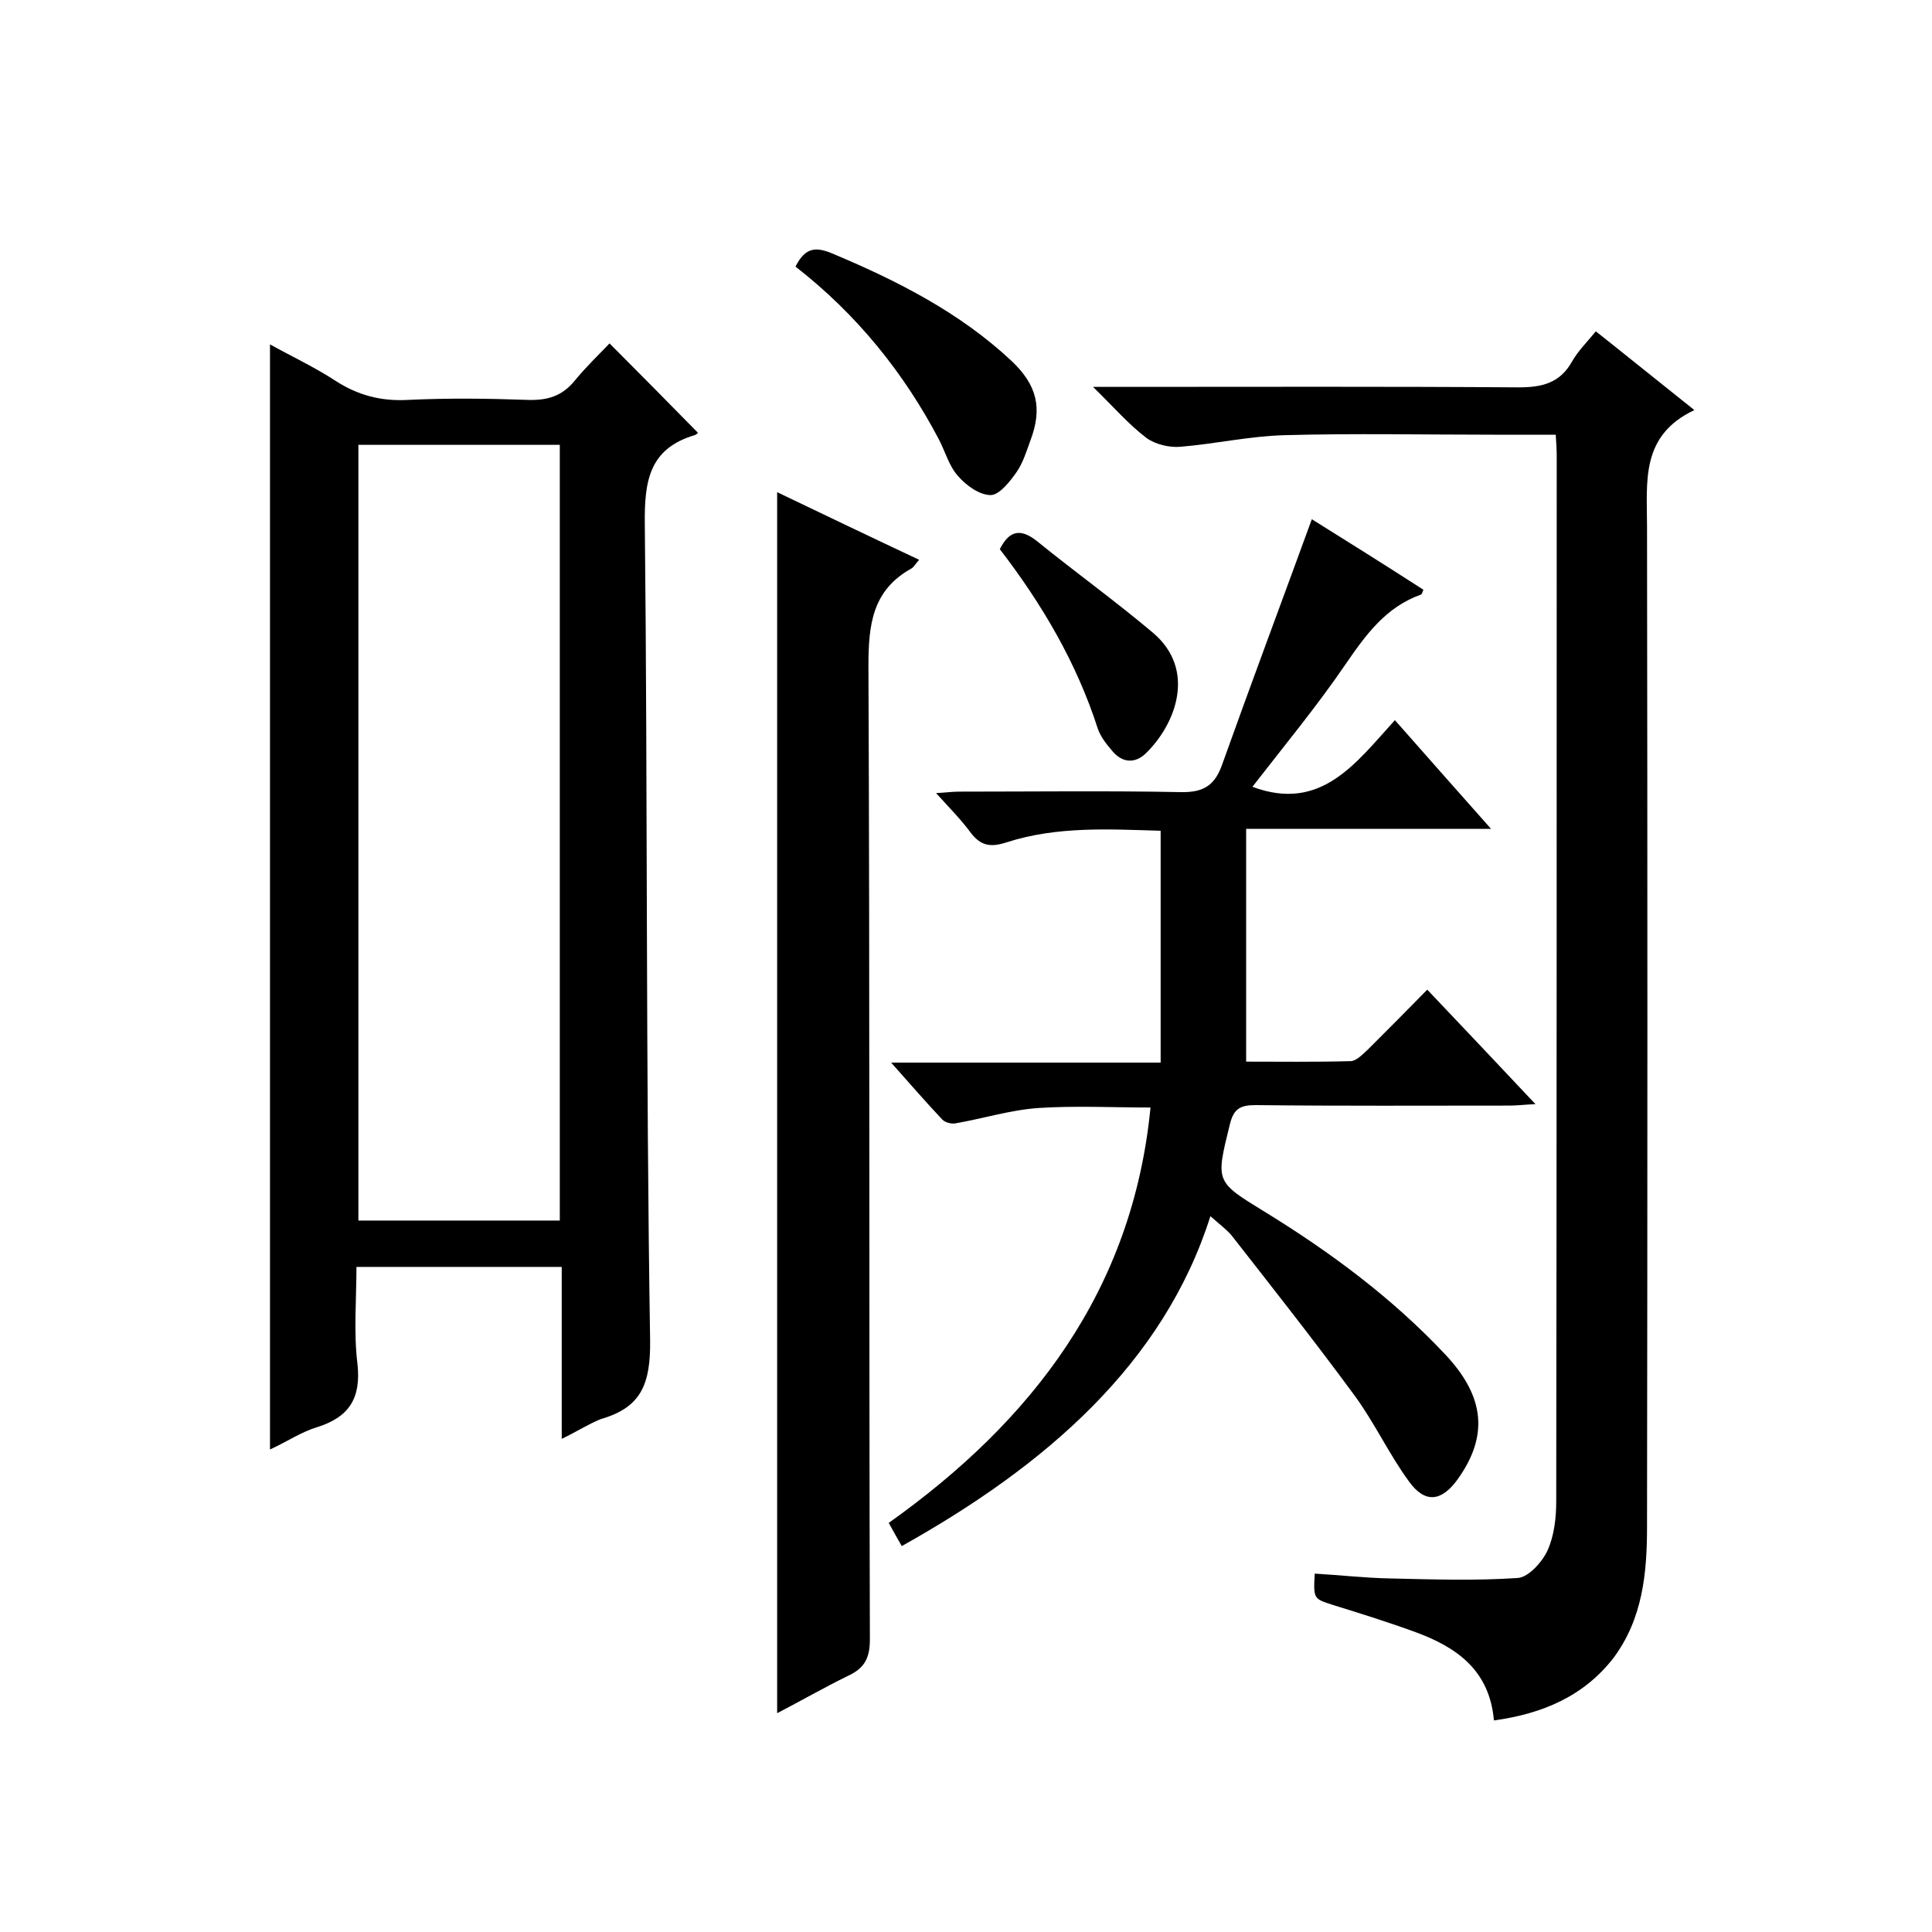
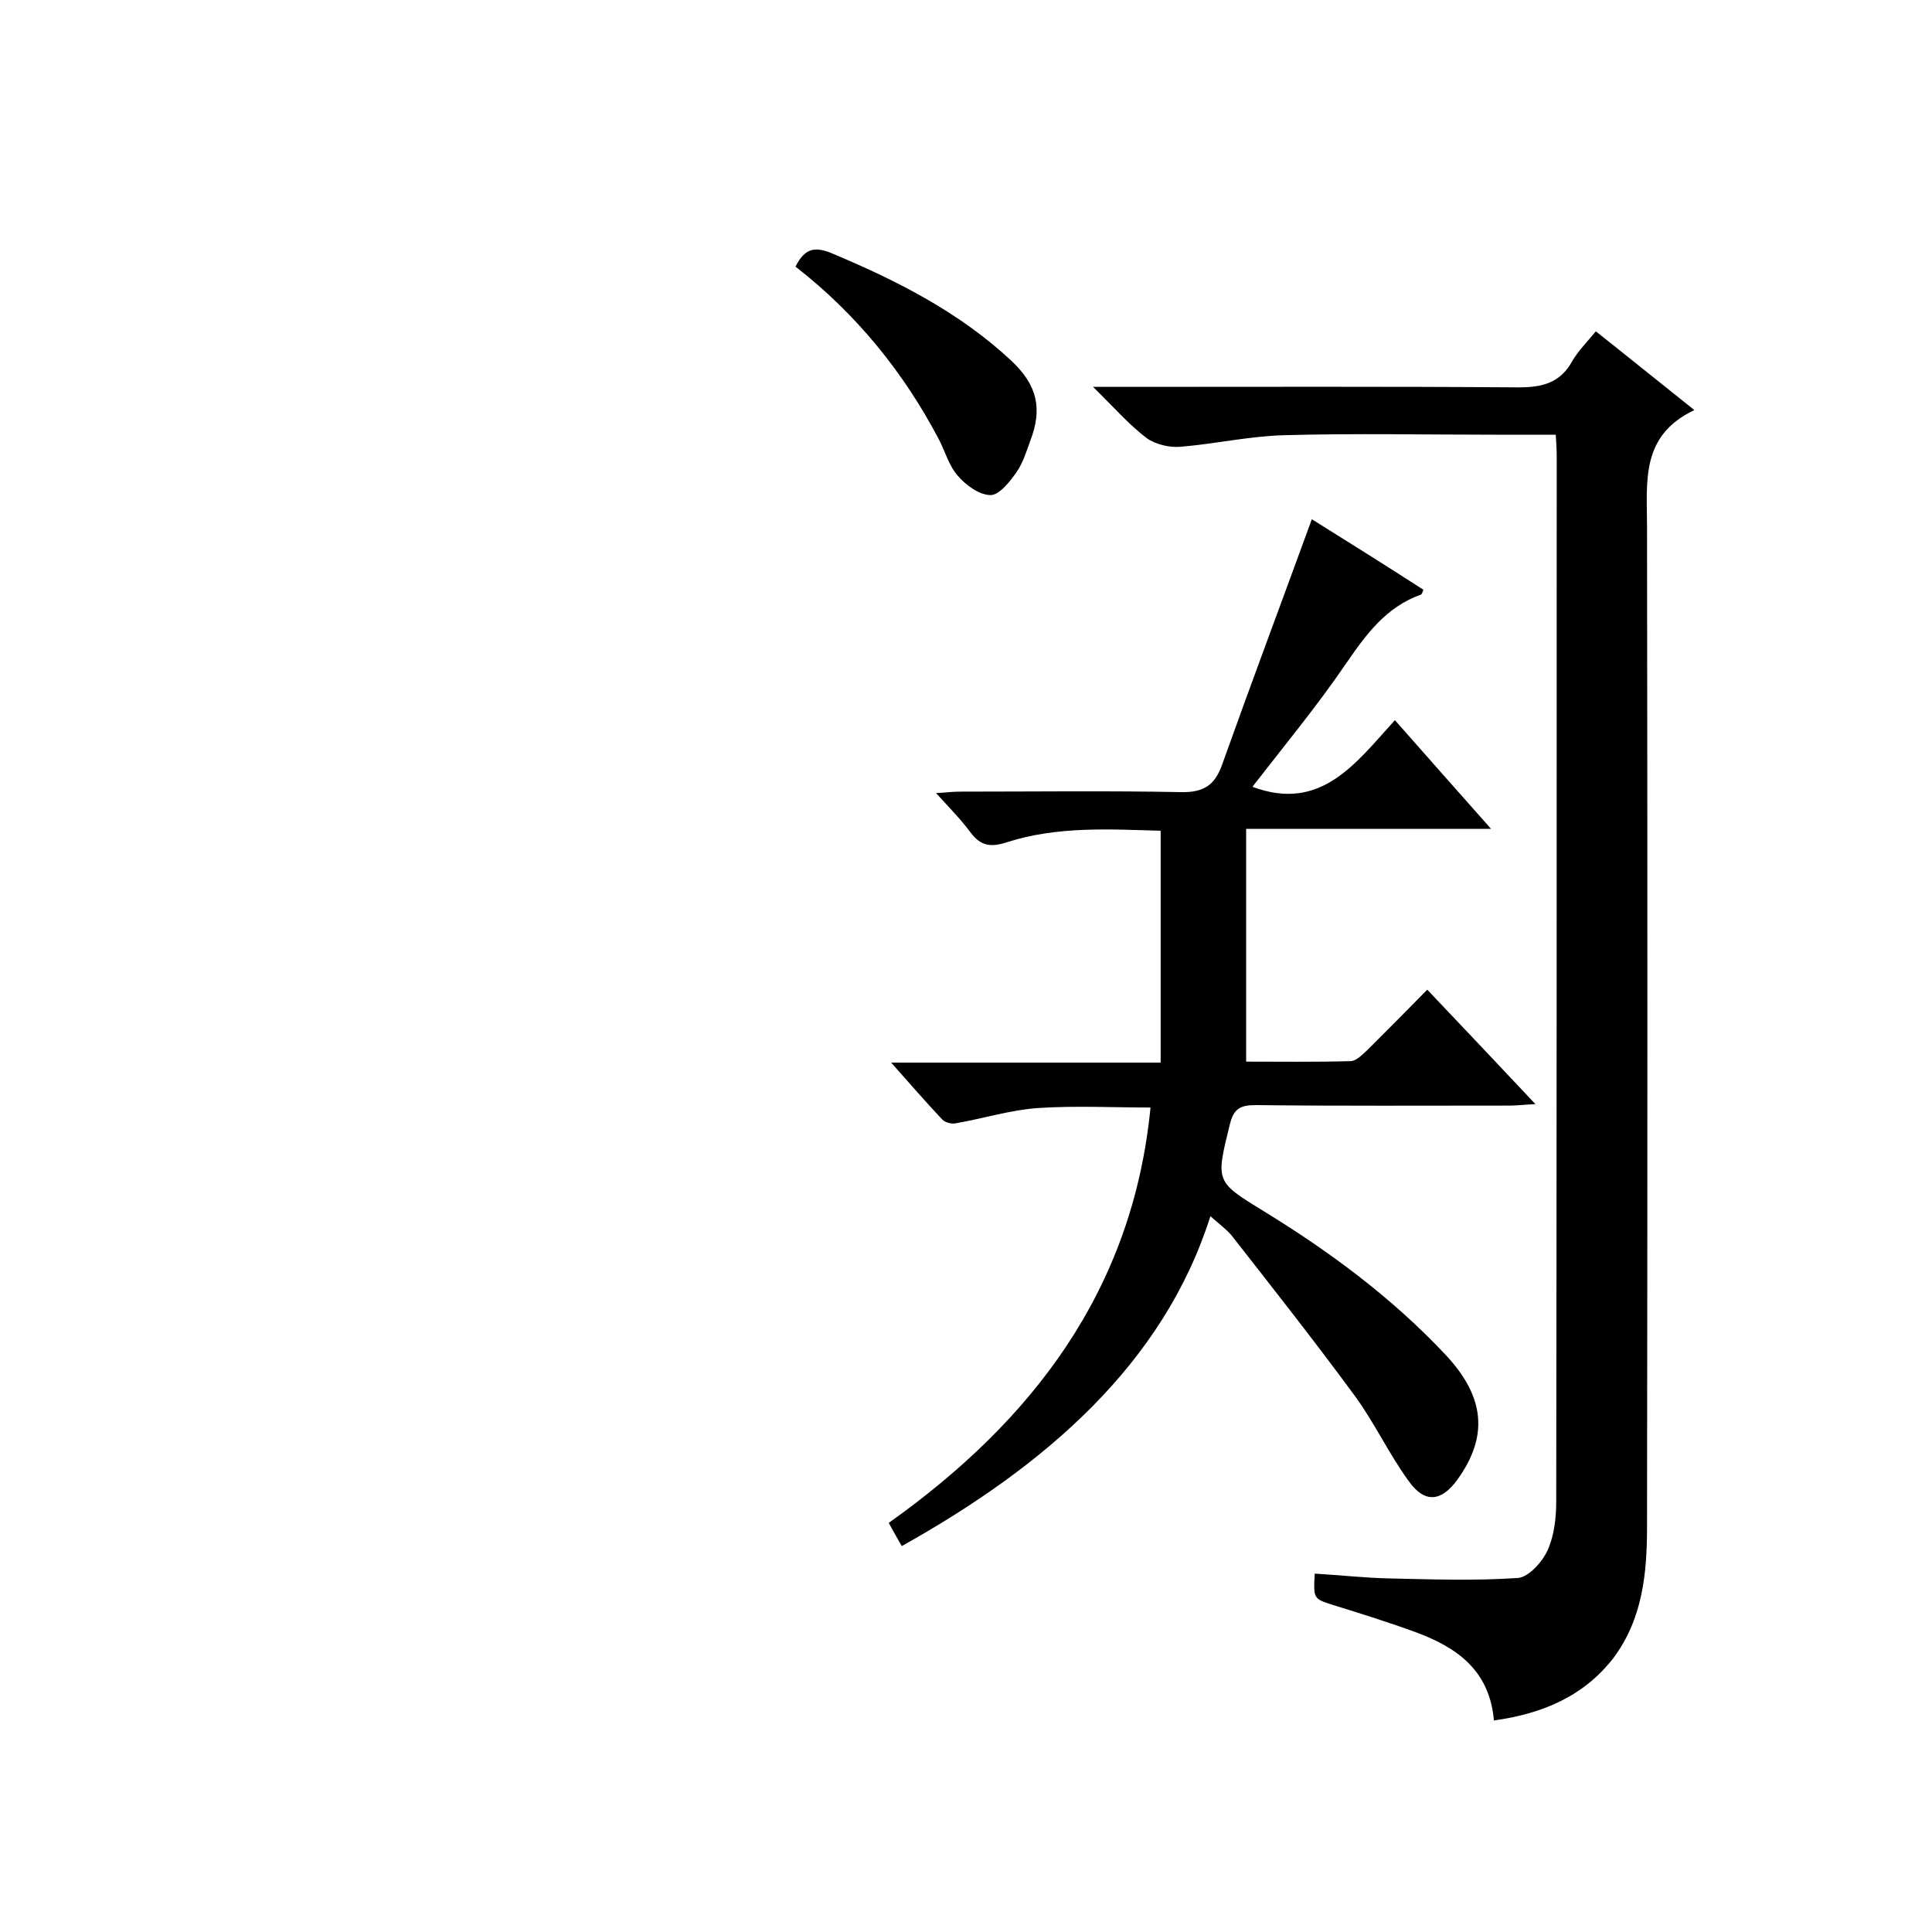
<svg xmlns="http://www.w3.org/2000/svg" enable-background="new 0 0 400 400" viewBox="0 0 400 400">
-   <path d="m116.3 297.9c0-12.4 0-23.8 0-35.6-14.2 0-28.1 0-42.5 0 0 6.8-.6 13.5.2 20 .8 7.2-1.7 11.1-8.4 13.2-3.3 1-6.2 3-9.7 4.6 0-76.3 0-152.2 0-228.8 4.5 2.5 9.2 4.7 13.5 7.5 4.6 3 9.4 4.3 15 4 8.3-.4 16.7-.3 25 0 4 .1 7-.8 9.6-4 2.3-2.8 4.9-5.3 7.2-7.7 6.5 6.5 12.4 12.5 18.3 18.5.1-.1-.3.4-.7.5-9.4 2.8-10.4 9.5-10.3 18.4.6 56.3.2 112.7 1.1 169 .1 9-1.8 13.9-10.2 16.3-2.5 1-4.8 2.5-8.1 4.1zm-42.1-205.8v160.6h41.7c0-53.7 0-107.1 0-160.6-14 0-27.7 0-41.7 0z" />
  <path d="m309.3 356.2c-.9-10.4-7.7-15.1-16-18.2-5.7-2.1-11.5-3.9-17.3-5.7-4-1.3-4.1-1.2-3.8-6.5 5.2.3 10.4.9 15.6 1 8.8.2 17.7.5 26.5-.1 2.2-.2 5-3.3 6.1-5.7 1.4-3.1 1.8-6.8 1.8-10.2.1-72.2.1-144.3.1-216.5 0-1.3-.1-2.6-.2-4.3-4.4 0-8.5 0-12.7 0-14.5 0-29-.3-43.5.1-7.2.2-14.3 1.8-21.5 2.4-2.3.2-5.2-.5-7-1.8-3.7-2.8-6.7-6.3-11.1-10.6h6.6c27.2 0 54.3-.1 81.5.1 4.9 0 8.6-.9 11.1-5.4 1.2-2.1 3-3.9 4.9-6.2 6.7 5.3 13.1 10.5 20.4 16.3-11.2 5.3-9.8 14.8-9.8 24.2.1 69 .1 138 0 207 0 9.6-.9 19-6.9 27.1-6.1 7.9-14.6 11.6-24.8 13z" />
  <path d="m250.6 251.8c-9.7 30.6-34.2 51.7-63.9 68.3-.8-1.4-1.6-2.8-2.7-4.8 29.7-21.1 50.5-48.1 54.2-86-7.7 0-15.5-.4-23.2.1-5.8.4-11.5 2.2-17.3 3.2-.8.1-2-.2-2.6-.8-3.4-3.6-6.6-7.3-10.6-11.8h55.8c0-16.1 0-31.8 0-48-10.4-.3-21.4-1-31.9 2.4-3.4 1.1-5.4.7-7.5-2.1-2-2.7-4.3-5-7.1-8.1 2-.1 3.4-.3 4.7-.3 15.3 0 30.7-.2 46 .1 4.8.1 7.1-1.5 8.6-5.9 6-16.8 12.3-33.6 18.5-50.6 7.2 4.5 15.2 9.5 23.1 14.6-.2.5-.3.9-.5 1-7.3 2.6-11.4 8.3-15.6 14.4-6 8.8-12.8 17-19.3 25.4 14.2 5.3 21.4-4.9 29.5-13.8 6.6 7.5 12.9 14.6 19.9 22.5-17.2 0-33.5 0-50.7 0v48.2c6.7 0 14.1.1 21.6-.1 1.2 0 2.5-1.4 3.6-2.4 4-4 8-8 12.3-12.4 7.4 7.8 14.6 15.4 22.4 23.7-2.3.1-3.8.3-5.4.3-17.5 0-35 .1-52.5-.1-3.2 0-4.6.7-5.4 4.1-2.9 11.8-3 11.7 7.1 17.9 13.7 8.4 26.5 17.9 37.5 29.6 8.3 8.8 9 17 2.5 26-3.3 4.5-6.7 4.9-10 .3-4.1-5.6-7.1-12.1-11.2-17.7-8.3-11.3-16.9-22.2-25.5-33.2-1.1-1.3-2.6-2.4-4.4-4z" />
-   <path d="m160.9 354.7c0-84.3 0-168.3 0-252.8 9.6 4.6 19.4 9.3 29.4 14-.8.9-1.1 1.5-1.6 1.8-8.1 4.5-8.9 11.6-8.9 20.2.3 67.2.1 134.4.3 201.5 0 3.9-1.1 6-4.6 7.6-4.9 2.4-9.6 5.1-14.6 7.7z" />
  <path d="m164.7 55.2c2.1-4.2 4.4-4.1 7.9-2.6 13.3 5.6 26.1 12.1 36.8 22.1 5.3 5 6.5 9.8 3.9 16.6-.8 2.2-1.5 4.5-2.8 6.4-1.4 2-3.6 4.8-5.4 4.8-2.3 0-5.1-2-6.8-4-1.8-2-2.6-5-3.9-7.5-7.3-13.9-17.1-26-29.7-35.8z" />
-   <path d="m207 113.7c2.1-4.2 4.6-4.2 7.9-1.5 7.9 6.4 16.1 12.3 23.8 18.8 9.1 7.7 4.7 19-1.5 25-2.2 2.1-4.8 2-6.9-.5-1.2-1.4-2.4-2.9-3-4.6-4.4-13.7-11.6-25.9-20.3-37.2z" />
</svg>